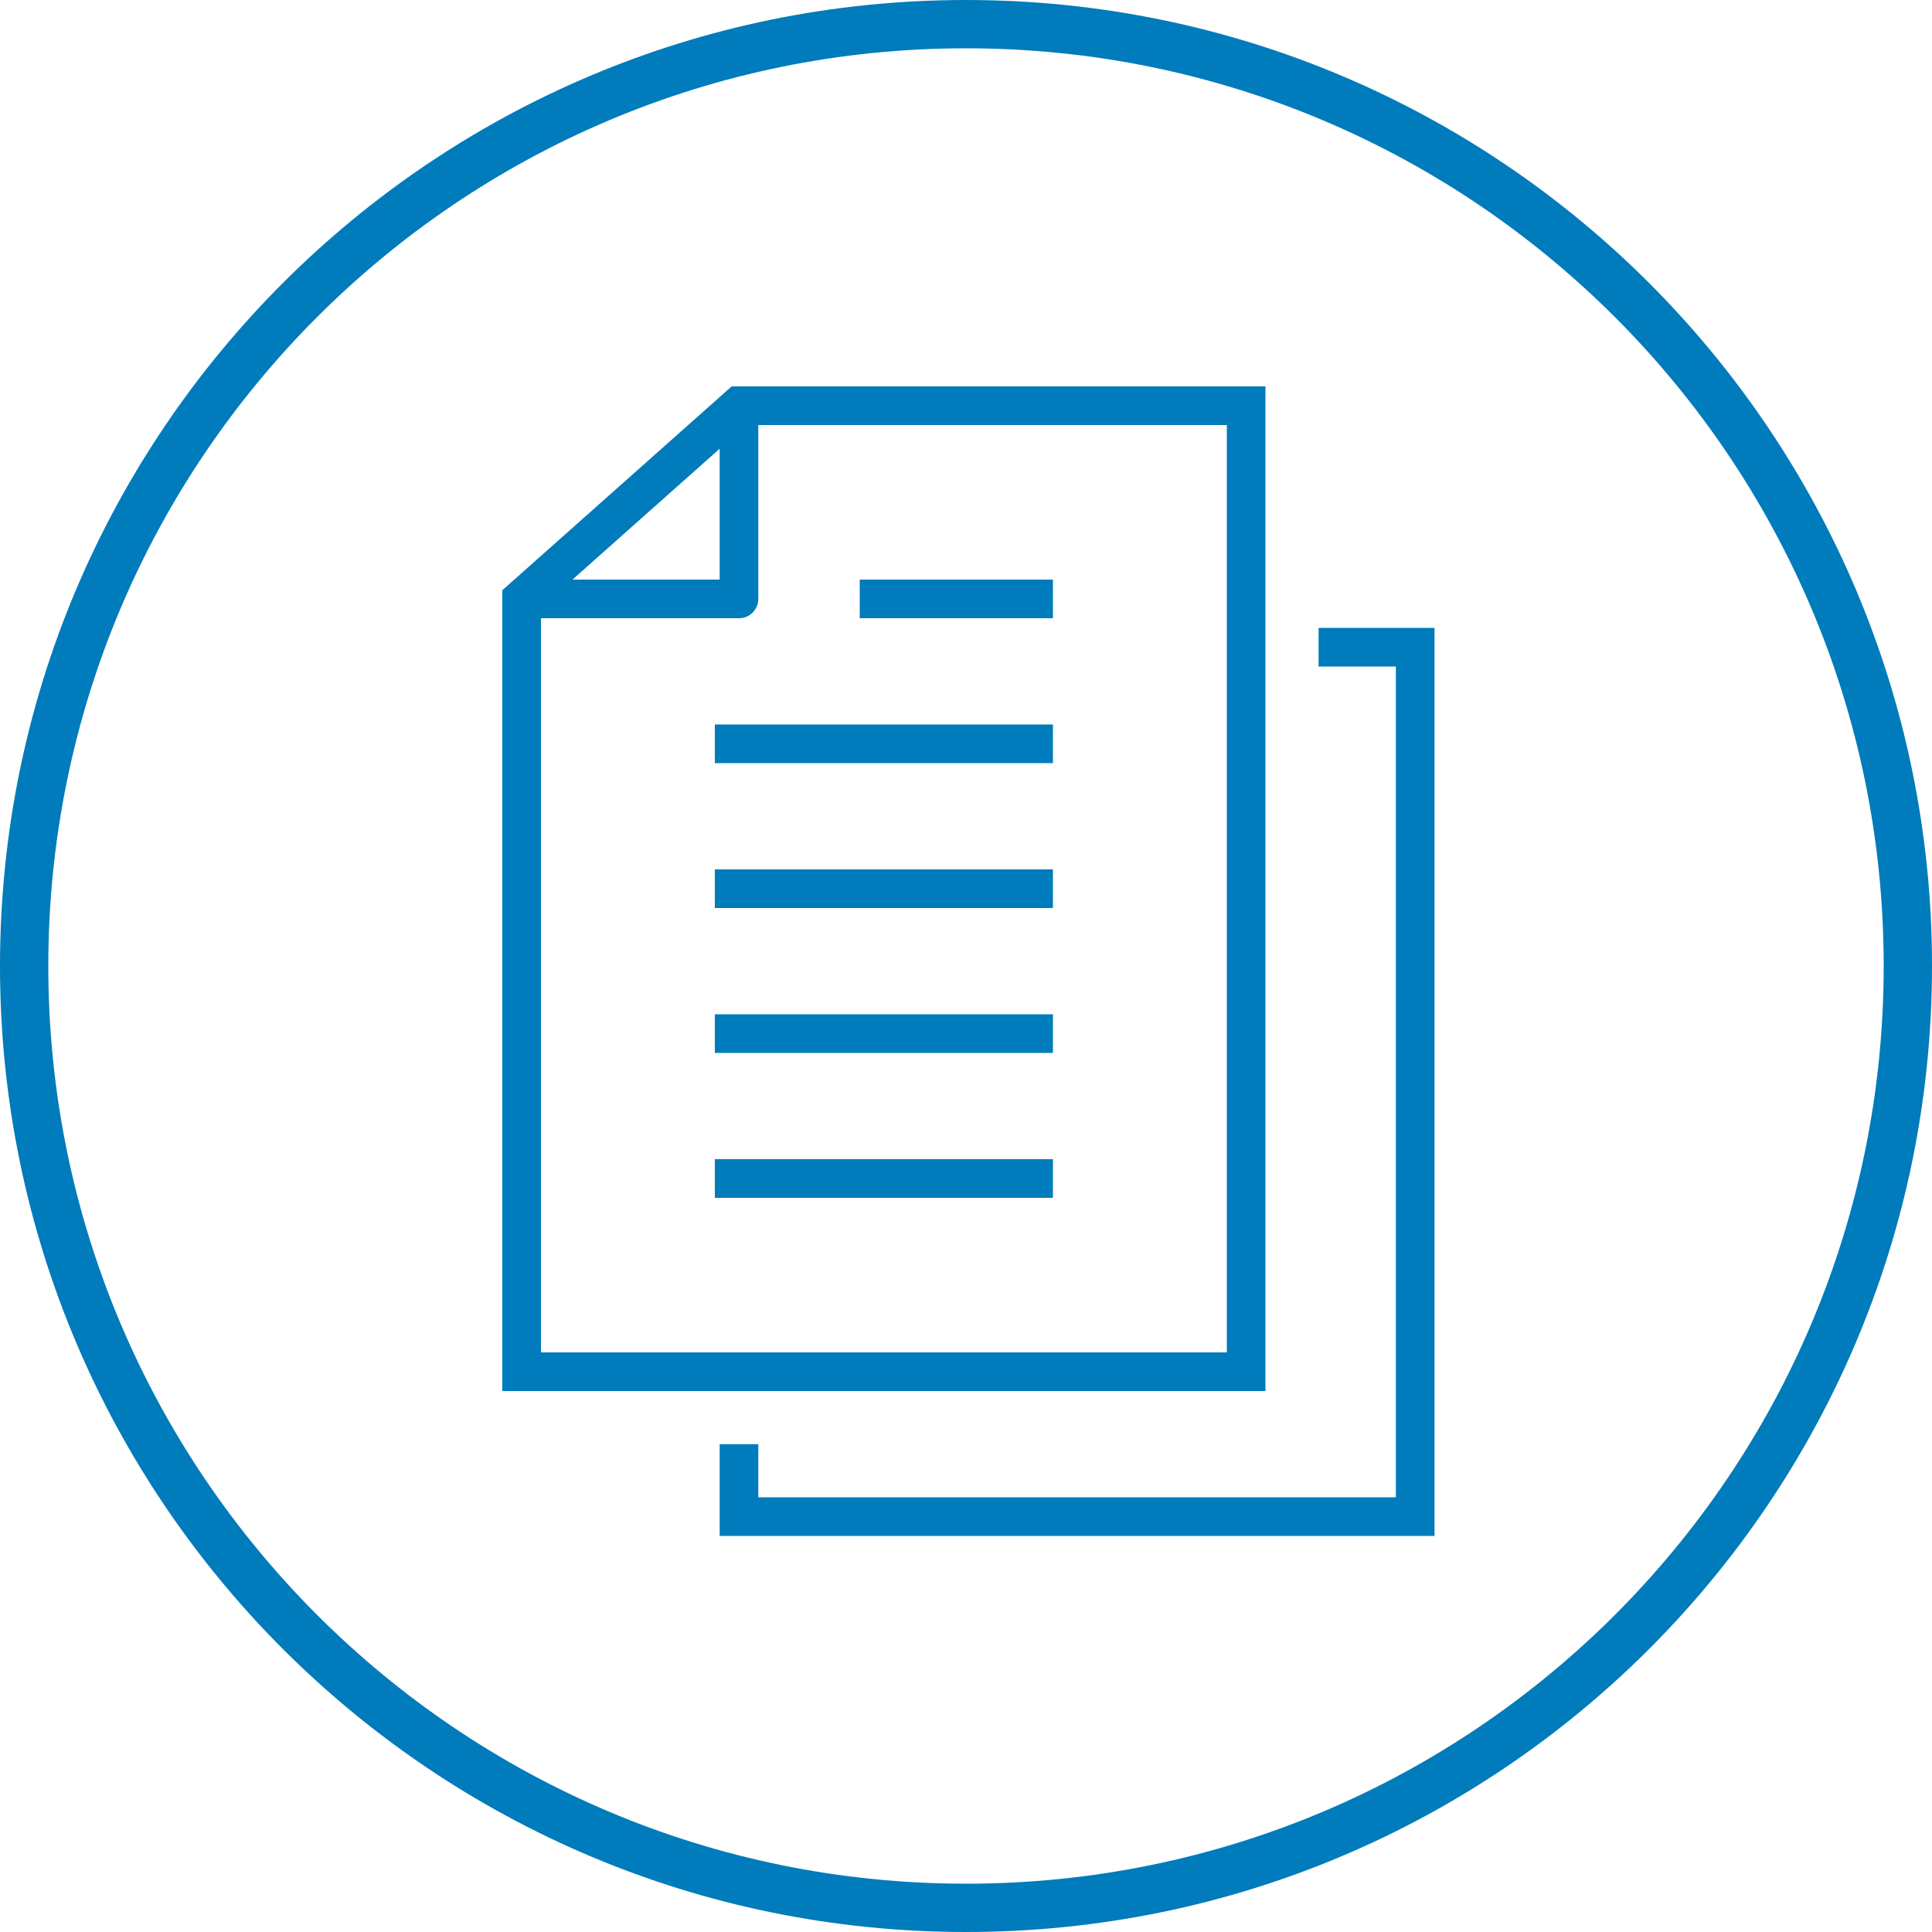
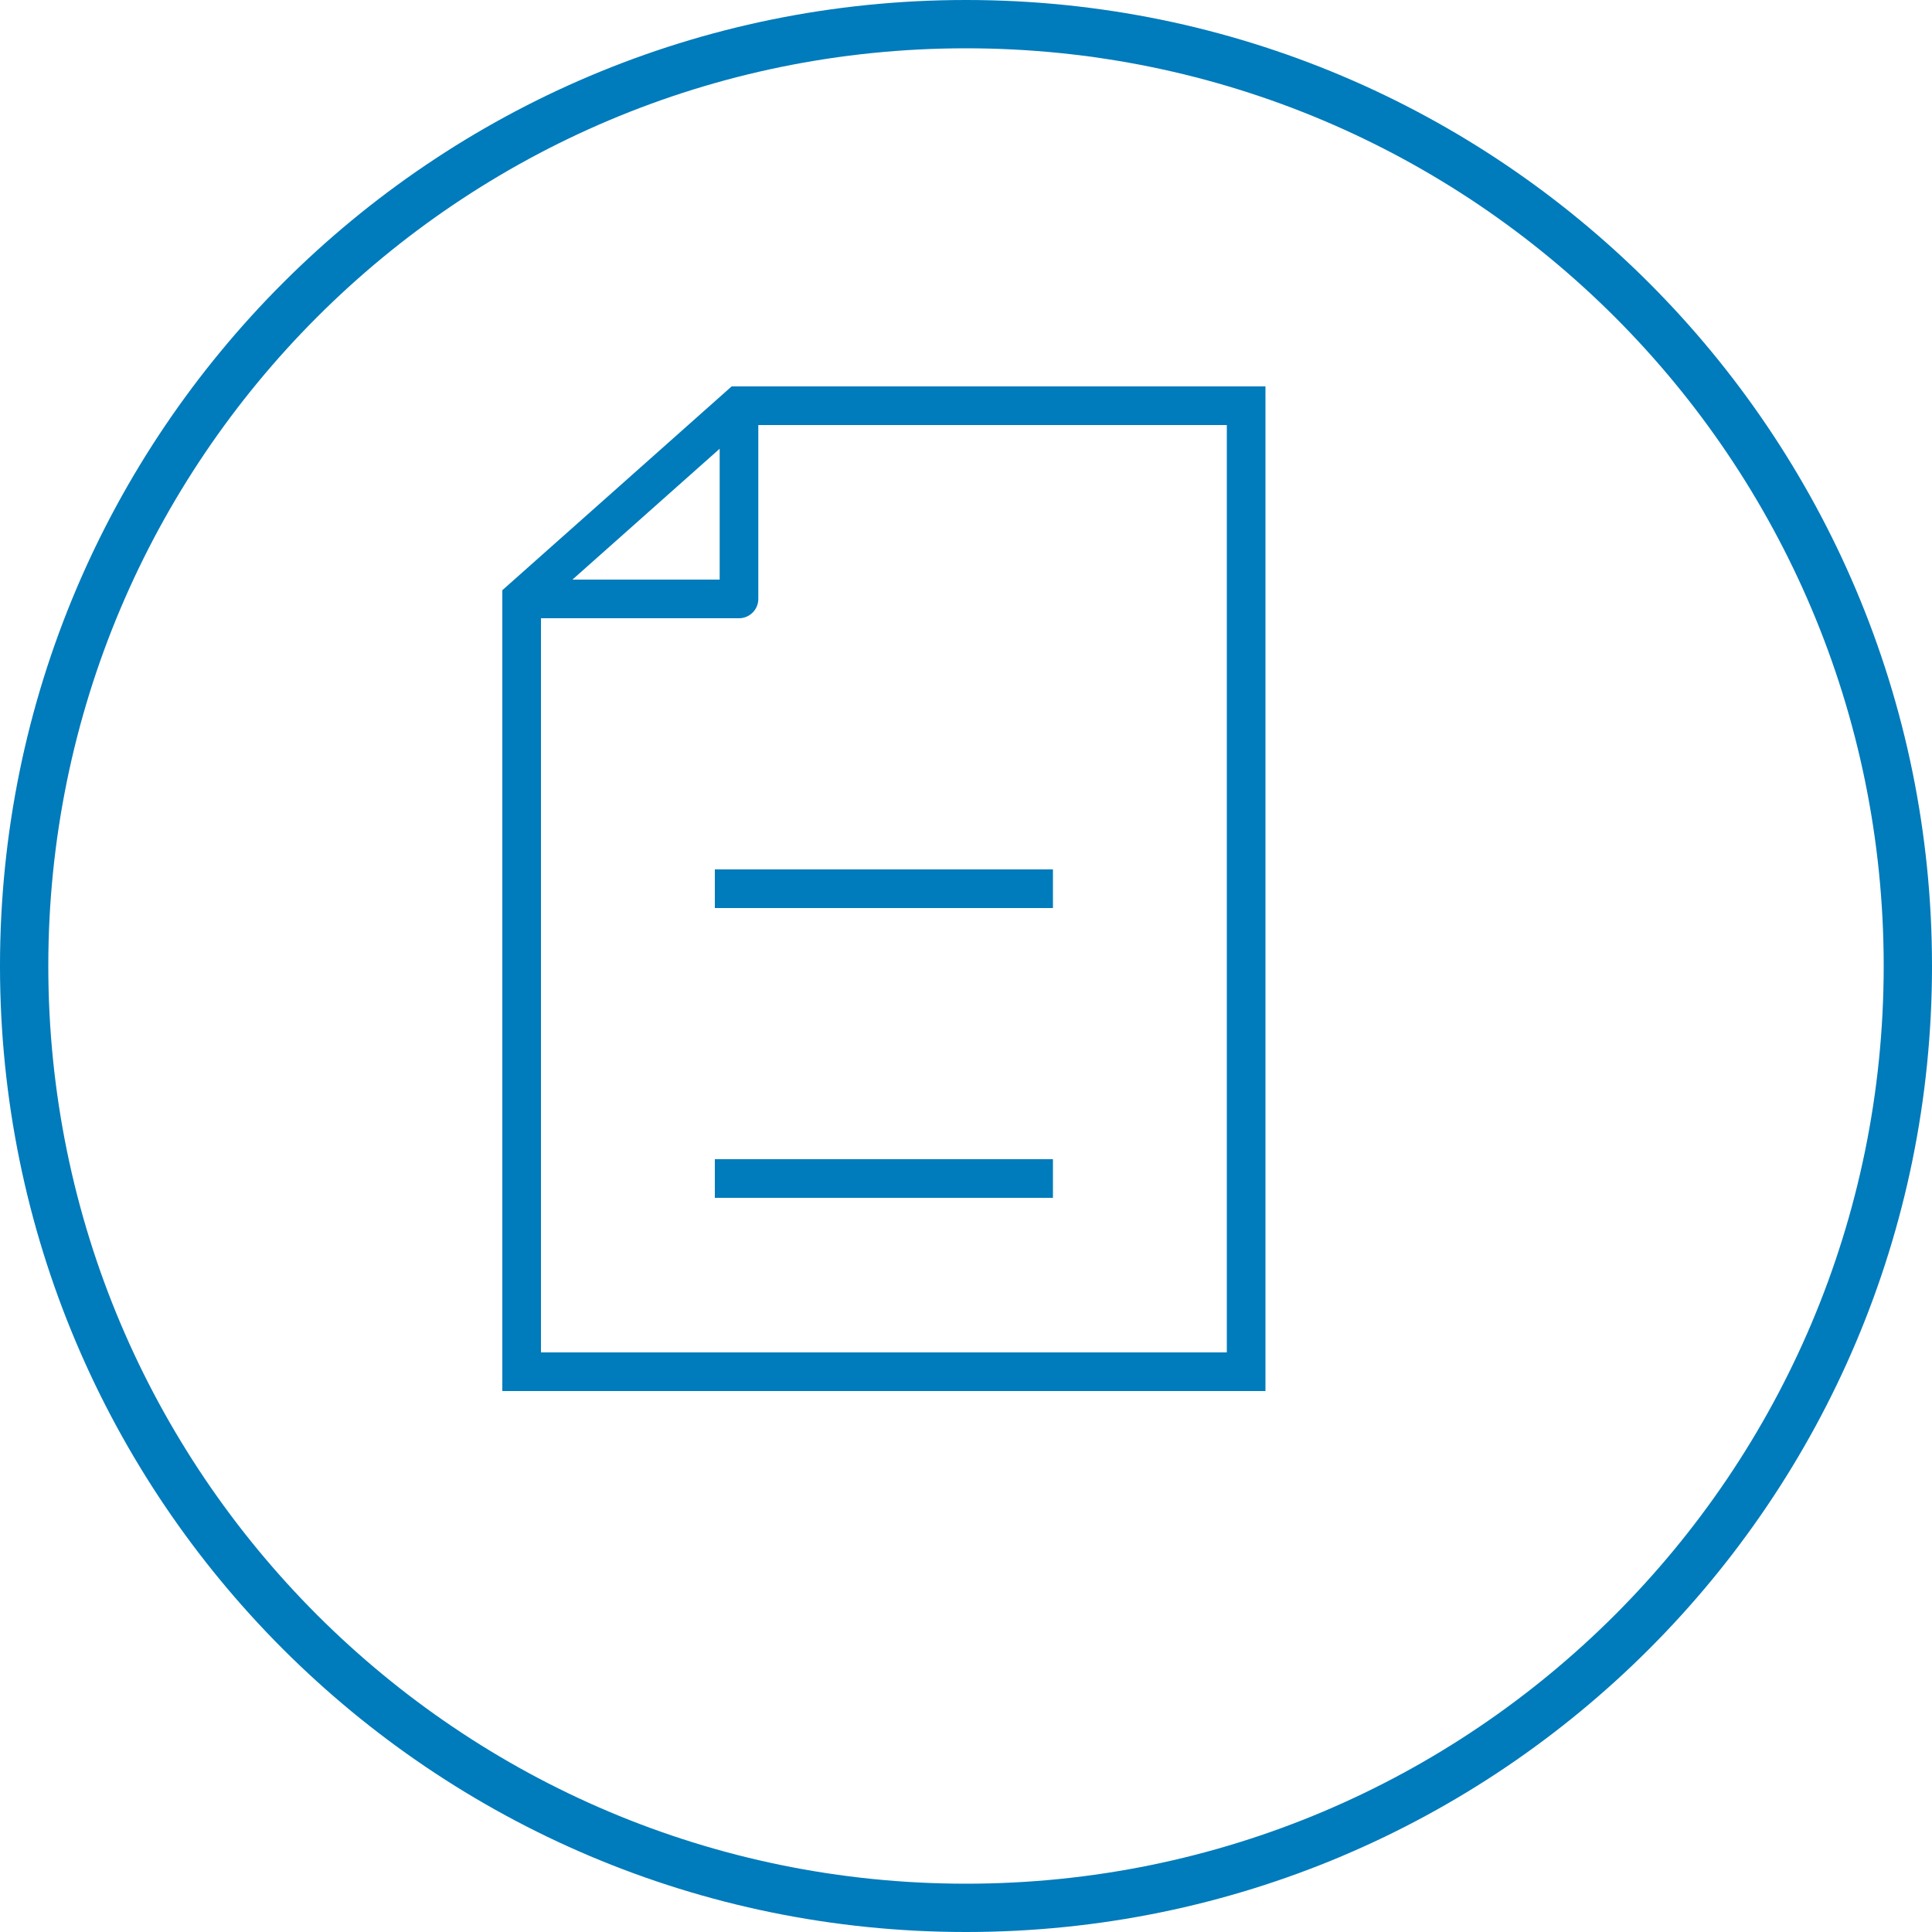
<svg xmlns="http://www.w3.org/2000/svg" width="50" height="50" viewBox="0 0 50 50" fill="none">
  <path fill-rule="evenodd" clip-rule="evenodd" d="M18.935 10H32.75V36H13V15.275L18.935 10ZM18.625 11.613L14.815 15H18.625V11.613ZM14 16H19.125C19.401 16 19.625 15.776 19.625 15.5V11H31.75V35H14V16Z" fill="#007BBB" />
-   <path fill-rule="evenodd" clip-rule="evenodd" d="M27.25 16H22.25V15H27.25V16Z" fill="#007BBB" />
-   <path fill-rule="evenodd" clip-rule="evenodd" d="M18.5 18.75H27.25V19.75H18.5V18.75Z" fill="#007BBB" />
  <path fill-rule="evenodd" clip-rule="evenodd" d="M18.5 22.5H27.25V23.5H18.5V22.5Z" fill="#007BBB" />
-   <path fill-rule="evenodd" clip-rule="evenodd" d="M18.5 26.25H27.25V27.25H18.5V26.25Z" fill="#007BBB" />
  <path fill-rule="evenodd" clip-rule="evenodd" d="M18.5 30H27.25V31H18.5V30Z" fill="#007BBB" />
-   <path fill-rule="evenodd" clip-rule="evenodd" d="M36.125 17.25H34.125V16.25H37.125V39.75H18.625V37.375H19.625V38.75H36.125V17.25Z" fill="#007BBB" />
  <path fill-rule="evenodd" clip-rule="evenodd" d="M25 48.75C38.117 48.75 48.75 38.117 48.75 25C48.75 11.883 38.117 1.25 25 1.25C11.883 1.25 1.25 11.883 1.25 25C1.25 38.117 11.883 48.75 25 48.75ZM25 50C38.807 50 50 38.807 50 25C50 11.193 38.807 0 25 0C11.193 0 0 11.193 0 25C0 38.807 11.193 50 25 50Z" fill="#007BBB" />
</svg>